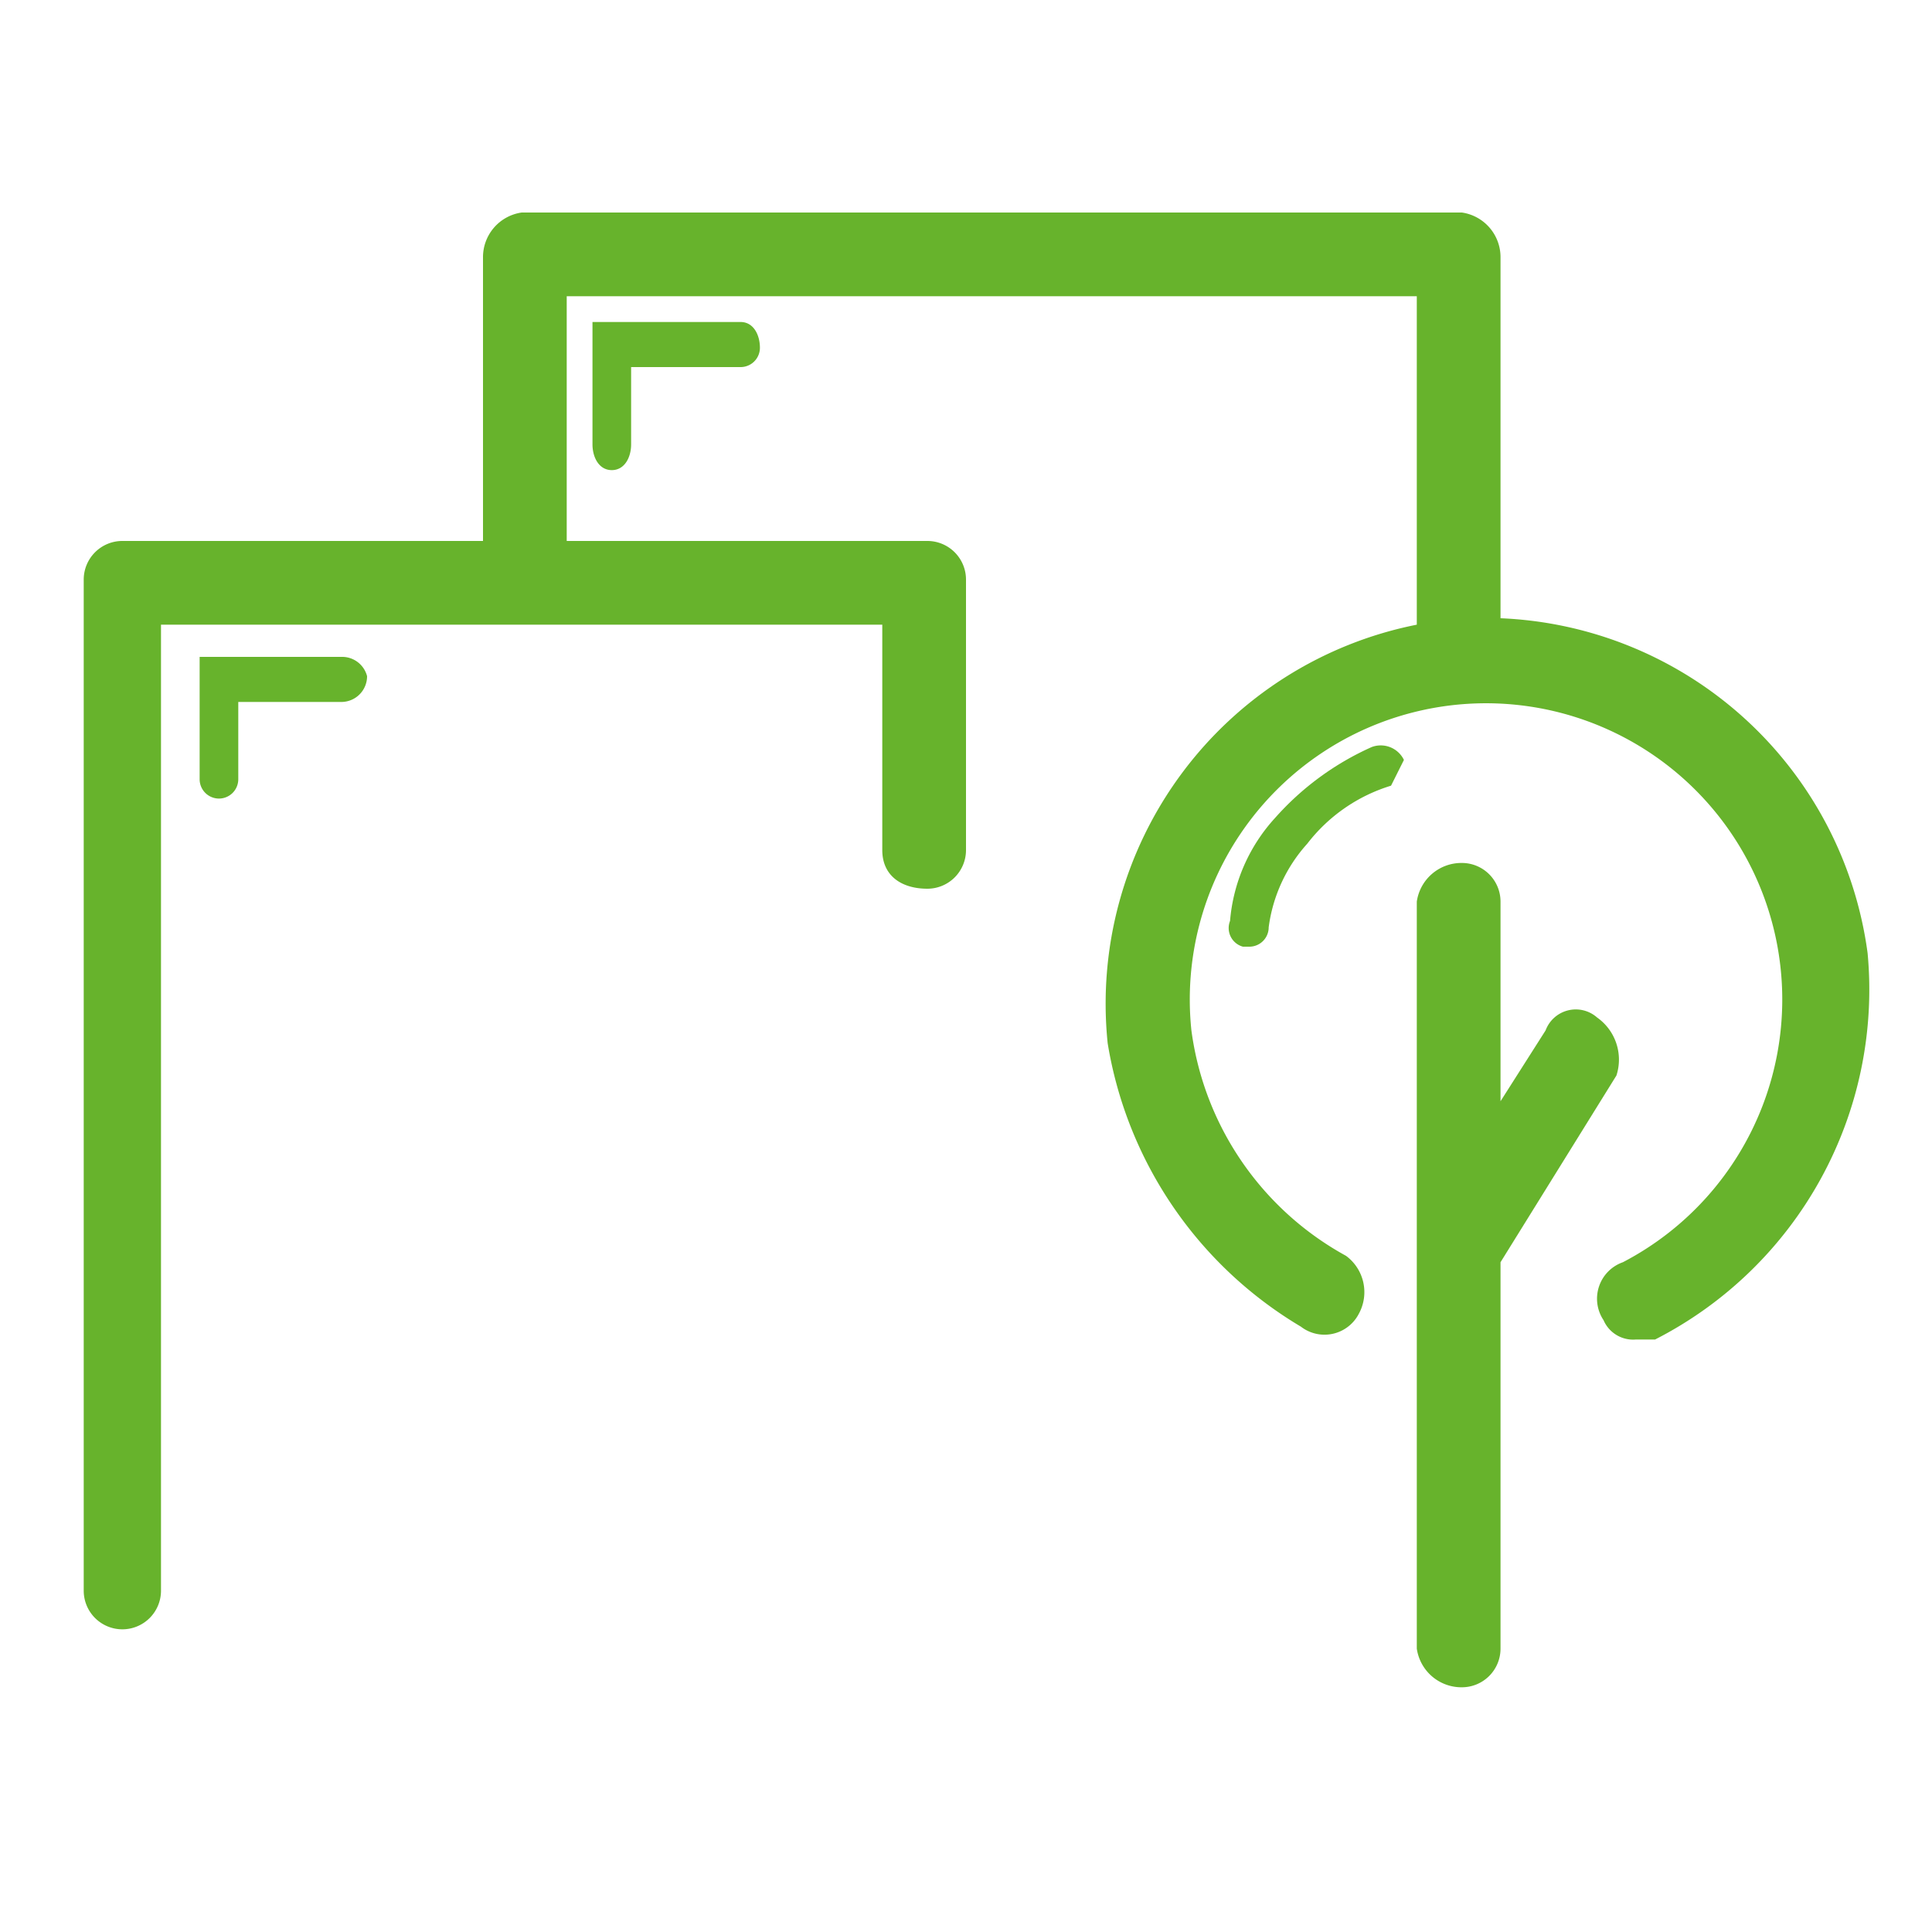
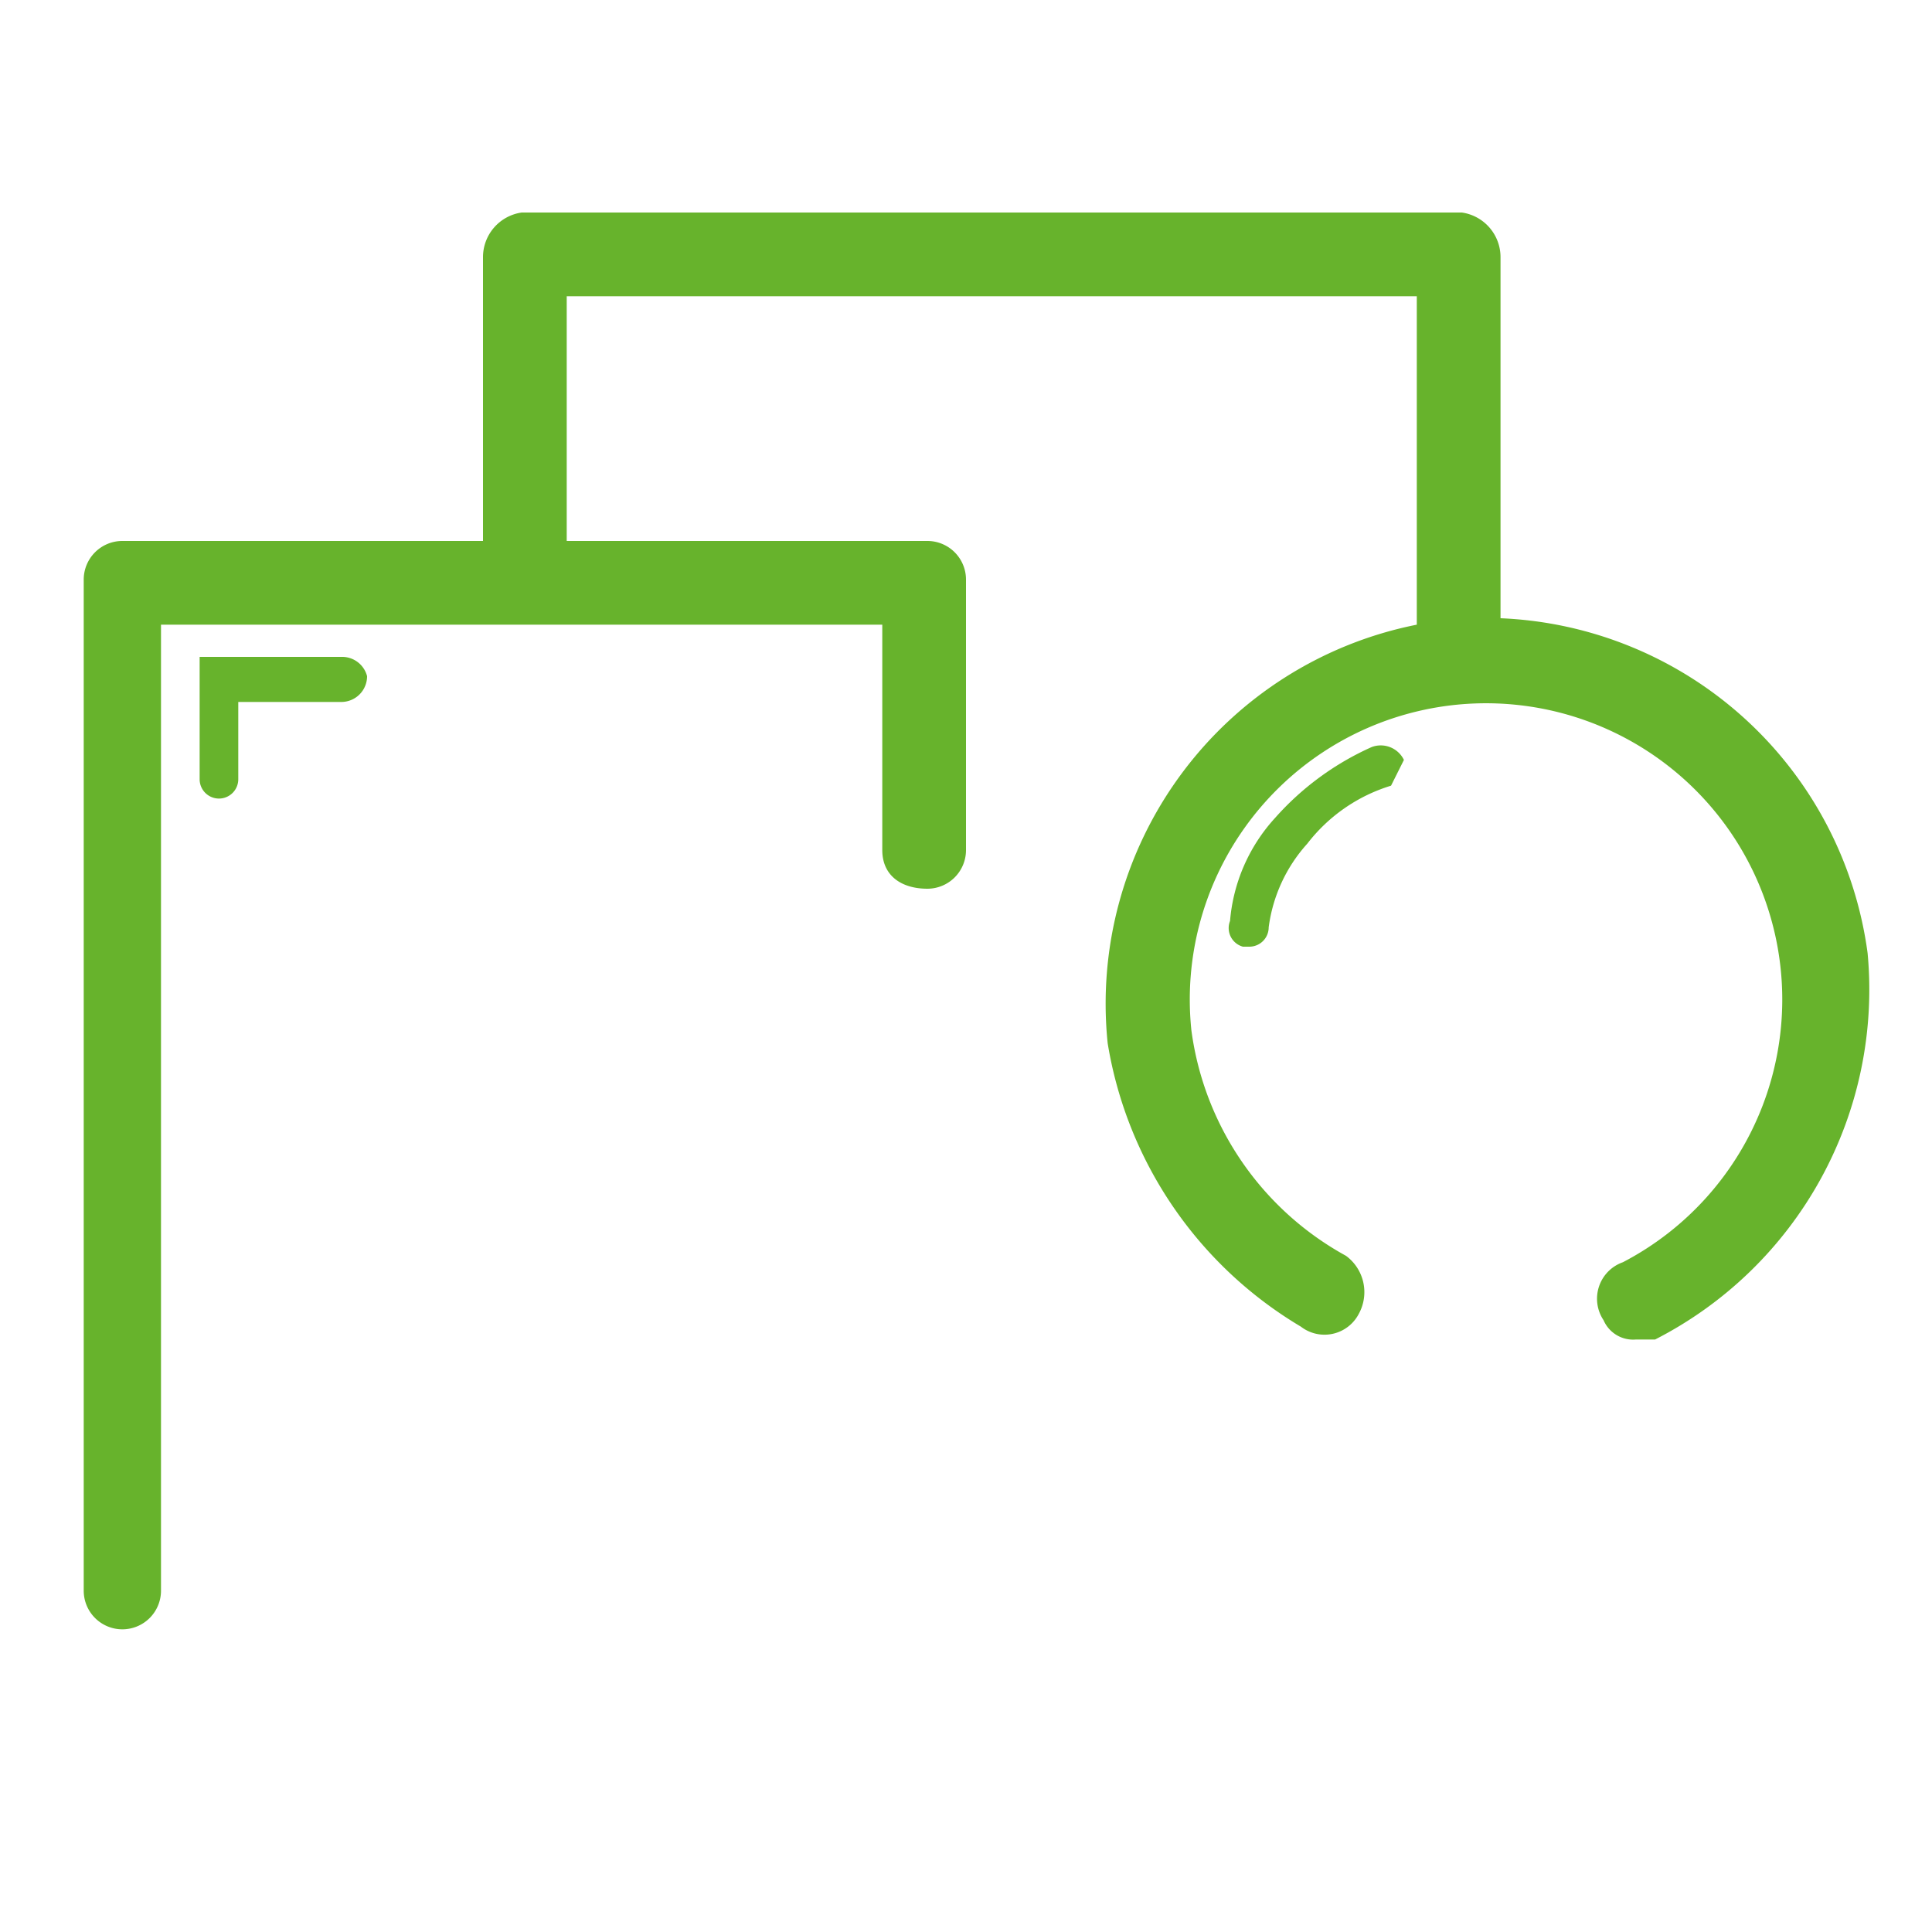
<svg xmlns="http://www.w3.org/2000/svg" viewBox="0 0 30 30">
  <title>public-green-and-turf</title>
  <g>
-     <path d="M25.1,16.7a.8.8,0,0,0-.3-.9.5.5,0,0,0-.8.2l-.7,1.1V14a.6.6,0,0,0-.6-.6.7.7,0,0,0-.7.6V25.6a.7.7,0,0,0,.7.6.6.6,0,0,0,.6-.6v-6Z" fill="#67b32c" />
    <path d="M5.3,10.2H3.1v1.9a.3.3,0,0,0,.3.3.3.3,0,0,0,.3-.3V10.9H5.3a.4.4,0,0,0,.4-.4A.4.4,0,0,0,5.3,10.2Z" fill="#67b32c" />
-     <path d="M9.2,5V6.9c0,.2.1.4.3.4s.3-.2.3-.4V5.7h1.7a.3.3,0,0,0,.3-.3c0-.2-.1-.4-.3-.4Z" fill="#67b32c" />
    <path d="M21.3,11.6a4.4,4.4,0,0,0-1.5,1.1,2.7,2.7,0,0,0-.7,1.6.3.3,0,0,0,.2.4h.1a.3.3,0,0,0,.3-.3,2.4,2.4,0,0,1,.6-1.3,2.6,2.6,0,0,1,1.3-.9l.2-.4A.4.4,0,0,0,21.3,11.6Z" fill="#67b32c" />
    <path d="M29,14.8a6,6,0,0,0-5.7-5.2V4a.7.7,0,0,0-.6-.7H8.1a.7.7,0,0,0-.6.7V8.4H1.9a.6.6,0,0,0-.6.6V24.7a.6.6,0,0,0,.6.6.6.6,0,0,0,.6-.6V9.7H13.7v3.5c0,.4.3.6.7.6a.6.6,0,0,0,.6-.6V9a.6.6,0,0,0-.6-.6H8.8V4.6H22V9.7a6,6,0,0,0-4.8,6.5,6.3,6.3,0,0,0,3,4.4.6.6,0,0,0,.9-.2.7.7,0,0,0-.2-.9A4.7,4.7,0,0,1,18.5,16a4.6,4.6,0,1,1,6.7,3.6.6.6,0,0,0-.3.9.5.5,0,0,0,.5.3h.3A6.1,6.1,0,0,0,29,14.8Z" fill="#67b32c" />
  </g>
</svg>